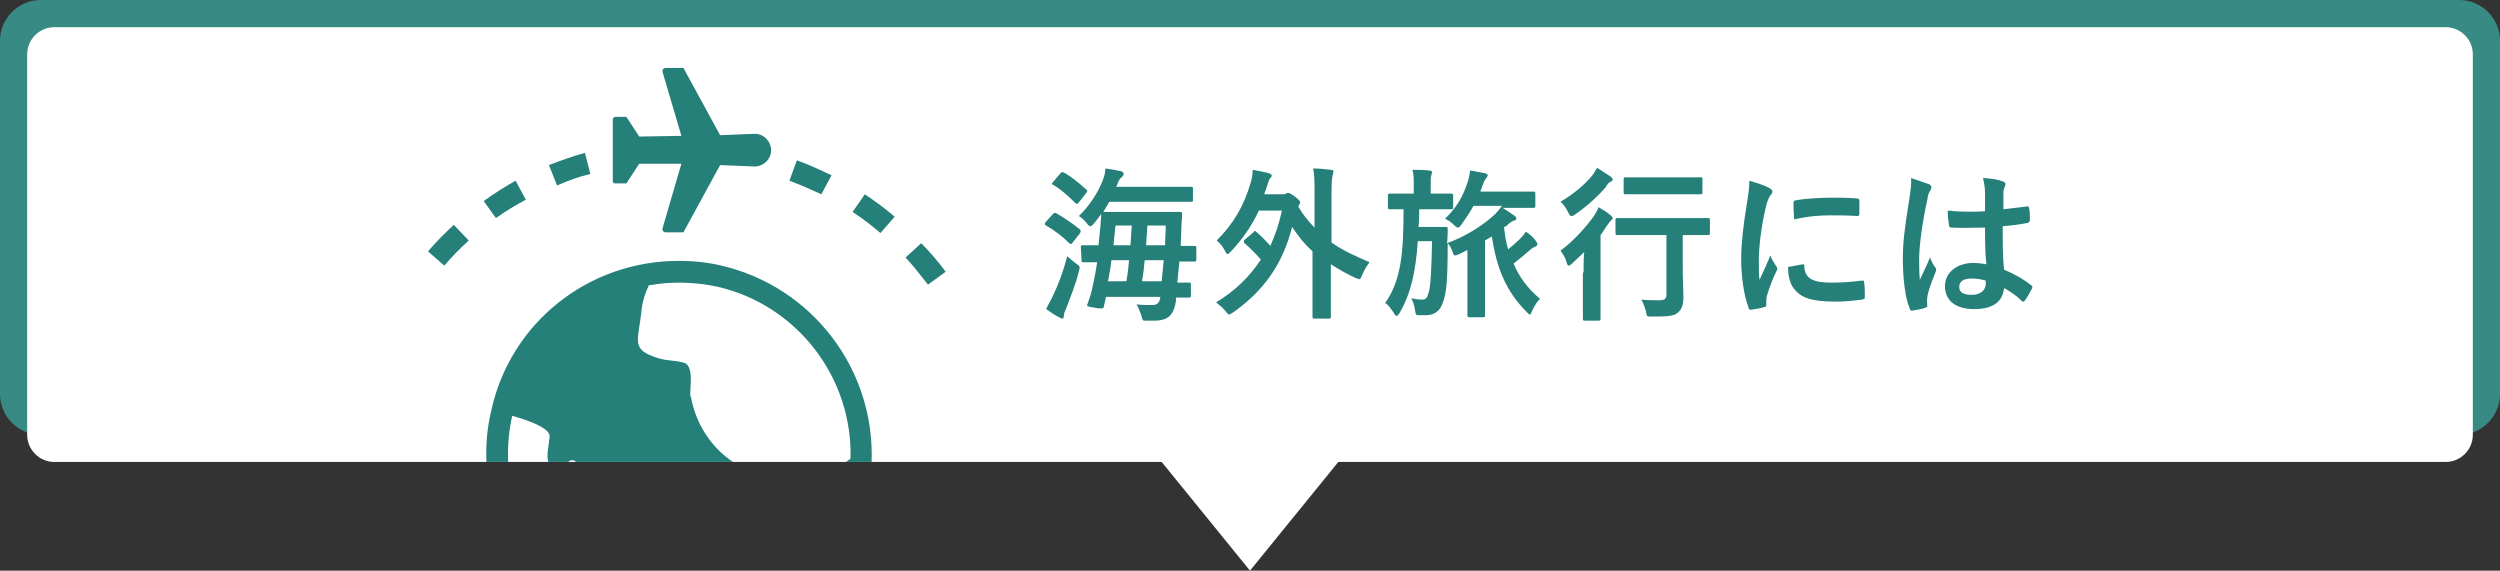
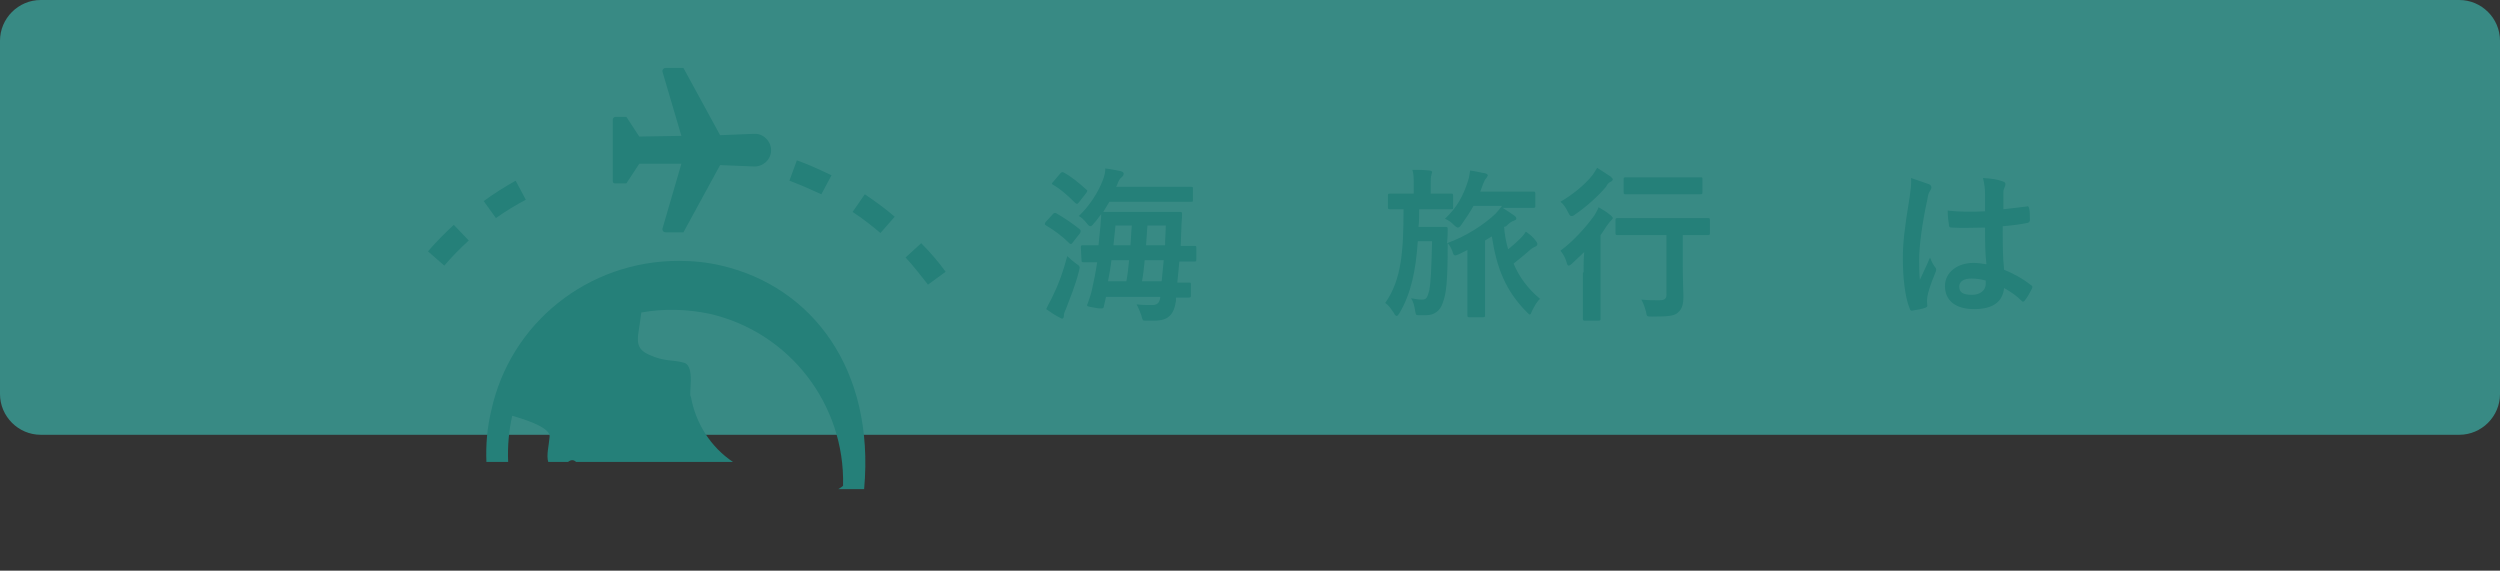
<svg xmlns="http://www.w3.org/2000/svg" version="1.1" id="レイヤー_1" x="0px" y="0px" viewBox="0 0 368 84" style="enable-background:new 0 0 368 84;" xml:space="preserve">
  <rect x="0" y="0" width="368" height="84" fill="#333333" stroke="none" />
  <style type="text/css">
	.st0{fill:#388A84;}
	.st1{fill:#FFFFFF;}
	.st2{enable-background:new    ;}
	.st3{fill:#258079;}
</style>
  <g id="グループ_210" transform="translate(-516 -5297)">
    <path id="長方形_273" class="st0" d="M522,5297h356c3.3,0,6,2.7,6,6v52c0,3.3-2.7,6-6,6H522c-3.3,0-6-2.7-6-6v-52   C516,5299.7,518.7,5297,522,5297z" />
-     <path class="st1" d="M876,5301H524c-2.2,0-4,1.8-4,4v56c0,2.2,1.8,4,4,4h163l13,16l13-16h163c2.2,0,4-1.8,4-4v-56   C880,5302.8,878.2,5301,876,5301z" />
    <g id="グループ_188" transform="translate(22 550)">
      <g class="st2">
        <path class="st3" d="M649,4778.5c0.2-0.2,0.3-0.2,0.5-0.1c1.2,0.7,2.4,1.5,3.5,2.4c0.1,0.2,0.1,0.2,0,0.5l-1.1,1.4     c-0.1,0.2-0.2,0.2-0.3,0.2s-0.1,0-0.2-0.1c-1-1-2.2-1.9-3.4-2.6c-0.1-0.1-0.2-0.1-0.2-0.2s0-0.1,0.1-0.3L649,4778.5z M649,4790.5     c0.8-1.6,1.5-3.5,2.1-5.8c0.4,0.4,0.9,0.8,1.3,1.1c0.6,0.4,0.6,0.4,0.4,1.2c-0.5,2-1.3,3.9-1.9,5.5c-0.2,0.4-0.3,0.7-0.3,1     c0,0.2-0.1,0.4-0.2,0.4c-0.2,0-0.3-0.1-0.5-0.2c-0.6-0.3-1.2-0.7-1.9-1.2C648.4,4791.6,648.7,4791.2,649,4790.5z M650.1,4772.5     c0.2-0.2,0.3-0.2,0.5-0.1c1.1,0.6,2.2,1.5,3.3,2.5c0.2,0.1,0.2,0.2,0,0.5l-1.1,1.4c-0.2,0.2-0.2,0.3-0.5,0.1     c-1-1-2.2-2.1-3.3-2.7c-0.2-0.1-0.2-0.2,0-0.4L650.1,4772.5z M653.1,4783.4c0-0.2,0-0.3,0.3-0.3c0.1,0,0.7,0,2.3,0     c0.1-1,0.2-2,0.3-3c0-0.5,0.1-1,0.1-1.6c-0.4,0.5-0.7,1-1.1,1.4c-0.2,0.3-0.4,0.4-0.5,0.4s-0.3-0.1-0.5-0.4     c-0.4-0.5-0.8-0.9-1.2-1.1c1.6-1.5,2.9-3.6,3.5-5.2c0.3-0.7,0.4-1.3,0.4-1.8c0.9,0.1,1.8,0.3,2.3,0.4c0.3,0.1,0.4,0.2,0.4,0.4     s-0.1,0.3-0.2,0.4c-0.2,0.2-0.4,0.3-0.6,0.8c-0.1,0.3-0.2,0.5-0.3,0.7h7.9c2.2,0,3,0,3.1,0c0.2,0,0.3,0,0.3,0.2v1.7     c0,0.3,0,0.3-0.3,0.3c-0.1,0-0.9,0-3.1,0h-8.9c-0.3,0.5-0.6,1-0.9,1.5c0.2,0,0.9,0,3,0h5.3c2.1,0,2.9,0,3,0c0.2,0,0.3,0,0.3,0.3     c0,0.7-0.1,1.4-0.1,2l-0.1,2.7c1.4,0,1.9,0,2,0c0.3,0,0.3,0,0.3,0.3v1.7c0,0.2,0,0.3-0.3,0.3c-0.1,0-0.7,0-2.2,0     c-0.1,1.1-0.2,2.1-0.3,3.1c1.1,0,1.6,0,1.7,0c0.3,0,0.3,0,0.3,0.3v1.6c0,0.2,0,0.3-0.3,0.3c-0.1,0-0.6,0-1.9,0v0.5     c-0.3,2-1.1,2.9-3.2,2.9c-0.7,0-1,0-1.3,0c-0.4,0-0.4,0-0.6-0.8c-0.2-0.5-0.4-1.1-0.7-1.6c0.7,0.1,1.7,0.1,2.3,0.1     s1.1-0.2,1.2-1.2h-8c-0.1,0.5-0.2,0.9-0.3,1.3c0,0.3-0.1,0.4-0.4,0.4c-0.2,0-0.5,0-0.9-0.1c-1.2-0.2-1.3-0.2-1.1-0.6     c0.2-0.6,0.4-1.1,0.6-1.9c0.3-1.3,0.6-2.8,0.8-4.2c-1.4,0-1.9,0-2,0c-0.2,0-0.3,0-0.3-0.3L653.1,4783.4L653.1,4783.4z      M659.8,4788.4c0.2-1,0.3-2.1,0.4-3.1h-2.6c-0.1,1-0.3,2-0.5,3.1H659.8z M658.2,4780.2c-0.1,1-0.2,1.9-0.3,2.9h2.5     c0.1-1,0.1-1.9,0.2-2.9H658.2z M662.5,4785.3c-0.1,1-0.2,2.1-0.4,3.1h2.9c0.1-1,0.2-2,0.3-3.1H662.5z M662.9,4780.2l-0.2,2.9h2.8     c0-1,0.1-2,0.1-2.9H662.9z" />
-         <path class="st3" d="M678.5,4781.2c0.1-0.1,0.1-0.2,0.2-0.2c0.1,0,0.1,0,0.2,0.1c0.7,0.6,1.4,1.3,2.1,2.1     c0.7-1.6,1.3-3.3,1.7-5.2h-3.4c-1,2.2-2.4,4.2-4.1,6c-0.2,0.2-0.4,0.4-0.5,0.4s-0.2-0.1-0.4-0.5c-0.3-0.6-0.7-1.1-1.2-1.5     c2.5-2.5,4-5.1,5-8.5c0.2-0.7,0.3-1.3,0.3-1.9c1,0.2,1.7,0.3,2.4,0.5c0.2,0.1,0.4,0.2,0.4,0.3c0,0.2-0.1,0.3-0.2,0.4     c-0.2,0.2-0.3,0.6-0.5,1.2c-0.1,0.4-0.3,0.8-0.4,1.2h2.5c0.4,0,0.6,0,0.7-0.1c0.1-0.1,0.2-0.1,0.3-0.1c0.2,0,0.4,0.1,1.1,0.6     c0.6,0.5,0.7,0.7,0.7,0.8c0,0.1-0.1,0.2-0.2,0.4l-0.1,0.2c0.7,1.2,1.5,2.2,2.4,3.1v-5.1c0-1.7,0-2.5-0.2-3.6     c0.9,0,1.8,0.1,2.6,0.2c0.2,0,0.4,0.1,0.4,0.2c0,0.2-0.1,0.3-0.1,0.5c-0.1,0.3-0.2,0.9-0.2,2.7v7.3c1.7,1.2,3.5,2,5.6,2.9     c-0.4,0.5-0.8,1.2-1.1,1.9c-0.2,0.4-0.2,0.6-0.4,0.6c-0.1,0-0.3-0.1-0.6-0.2c-1.3-0.6-2.5-1.3-3.6-2v3.5c0,2.7,0,4.1,0,4.2     c0,0.2,0,0.3-0.3,0.3h-2.1c-0.2,0-0.3,0-0.3-0.3c0-0.1,0-1.5,0-4.2v-5.4c-1.1-1-2.1-2.2-3-3.6c-1.4,5.6-4.3,9.5-8.7,12.6     c-0.3,0.2-0.5,0.3-0.6,0.3s-0.3-0.2-0.5-0.5c-0.4-0.5-0.9-0.9-1.4-1.3c2.7-1.6,4.9-3.7,6.6-6.3c-0.9-1-1.6-1.7-2.4-2.4     c-0.1-0.1-0.1-0.1-0.1-0.2s0-0.2,0.1-0.3L678.5,4781.2z" />
        <path class="st3" d="M715.4,4780.4c0.1,1.2,0.3,2.3,0.6,3.3c0.6-0.5,1.2-1,1.7-1.5c0.3-0.3,0.6-0.6,0.9-1.1     c0.6,0.4,1.2,0.9,1.5,1.4c0.1,0.1,0.2,0.3,0.2,0.4c0,0.2-0.1,0.3-0.3,0.4s-0.5,0.2-0.9,0.6c-0.7,0.6-1.4,1.2-2.3,1.9     c0.8,1.9,2,3.6,3.9,5.2c-0.4,0.3-0.8,1-1.2,1.8c-0.1,0.3-0.2,0.5-0.3,0.5s-0.2-0.1-0.4-0.3c-3.2-3.2-4.5-6.6-5.2-11.2l-1,0.6v8     c0,1.9,0,2.9,0,3c0,0.2,0,0.3-0.3,0.3h-2c-0.2,0-0.3,0-0.3-0.3c0-0.1,0-1.1,0-3v-6.6l-1.2,0.6c-0.3,0.1-0.4,0.2-0.6,0.2     c-0.2,0-0.3-0.2-0.4-0.6c-0.2-0.5-0.4-0.9-0.7-1.2v0.3c0,5.2-0.2,7.1-0.7,8.4c-0.4,1.3-1.3,1.9-2.5,1.9c-0.4,0-0.6,0-1.1,0     c-0.4,0-0.4-0.1-0.5-0.7c-0.1-0.7-0.3-1.4-0.6-1.8c0.6,0.1,1,0.2,1.6,0.2c0.7,0,0.8-0.3,1.1-1.4c0.2-1.1,0.3-2.9,0.4-7.2h-2.1     c-0.3,4.4-1,7.7-2.7,10.6c-0.2,0.3-0.3,0.4-0.4,0.4c-0.1,0-0.3-0.1-0.4-0.4c-0.5-0.7-0.8-1.2-1.3-1.5c2.4-3.4,2.7-7.6,2.7-13.8     c-1.4,0-1.9,0-2,0c-0.2,0-0.3,0-0.3-0.3v-1.7c0-0.2,0-0.3,0.3-0.3c0.1,0,0.8,0,2.7,0h0.8v-1.2c0-1.1,0-1.7-0.2-2.3     c0.9,0,1.6,0,2.5,0.1c0.2,0,0.4,0.1,0.4,0.2c0,0.2-0.1,0.3-0.1,0.5c-0.1,0.2-0.1,0.6-0.1,1.5v1.2h0.3c1.9,0,2.5,0,2.7,0     s0.3,0,0.3,0.3v1.7c0,0.3,0,0.3-0.3,0.3c-0.1,0-0.8,0-2.7,0h-2c0,0.9,0,1.8-0.1,2.6h2.6c1,0,1.3,0,1.4,0c0.2,0,0.3,0,0.3,0.3     c0,0.6,0,1.3-0.1,2.1c3-1.1,5.5-2.8,7.1-4.3c0.3-0.3,0.7-0.8,1-1.2h-4.2c-0.5,0.9-1.1,1.8-1.8,2.8c-0.2,0.3-0.4,0.4-0.5,0.4     s-0.3-0.1-0.6-0.4c-0.4-0.4-0.8-0.7-1.3-0.9c1.8-1.7,2.7-3.4,3.4-5.6c0.2-0.6,0.2-1,0.3-1.5c0.8,0.1,1.5,0.3,2.2,0.4     c0.3,0.1,0.4,0.2,0.4,0.3c0,0.1-0.1,0.2-0.2,0.4c-0.2,0.2-0.3,0.4-0.5,0.9l-0.4,1.1h5.1c1.9,0,2.6,0,2.7,0c0.2,0,0.3,0,0.3,0.3     v1.8c0,0.2,0,0.3-0.3,0.3c-0.1,0-0.8,0-2.7,0h-1.8c0.8,0.5,1.2,0.8,1.8,1.2c0.2,0.2,0.2,0.3,0.2,0.4s-0.1,0.2-0.4,0.3     s-0.6,0.3-1.1,0.8L715.4,4780.4z" />
        <path class="st3" d="M727.1,4787.1c0-0.8,0-2,0.1-3c-0.6,0.6-1.2,1.1-1.8,1.7c-0.2,0.2-0.4,0.3-0.5,0.3s-0.2-0.1-0.3-0.5     c-0.2-0.7-0.5-1.2-0.9-1.7c1.9-1.4,3.7-3.4,5-5.2c0.2-0.4,0.5-0.8,0.6-1.2c0.7,0.4,1.2,0.7,1.8,1.2c0.2,0.2,0.3,0.3,0.3,0.4     s-0.1,0.2-0.2,0.3c-0.1,0.1-0.3,0.3-0.5,0.6c-0.4,0.5-0.7,1.1-1.1,1.6v9.3c0,1.9,0,2.8,0,3s0,0.3-0.3,0.3h-2     c-0.2,0-0.3,0-0.3-0.3c0-0.1,0-1,0-3v-3.8L727.1,4787.1L727.1,4787.1z M731.1,4773c0.2,0.2,0.3,0.3,0.3,0.4s-0.1,0.3-0.4,0.4     c-0.2,0.1-0.4,0.3-0.6,0.7c-1,1.2-2.8,2.9-4.6,4.1c-0.2,0.2-0.4,0.2-0.5,0.2c-0.2,0-0.3-0.2-0.5-0.6c-0.3-0.6-0.6-1.1-1.1-1.5     c1.7-1,3.5-2.4,4.7-3.9c0.3-0.4,0.5-0.8,0.7-1.1C730,4772.3,730.5,4772.6,731.1,4773z M735.3,4781.6c-2.3,0-3.1,0-3.2,0     c-0.2,0-0.3,0-0.3-0.3v-1.9c0-0.2,0-0.3,0.3-0.3c0.2,0,1,0,3.2,0h6.9c2.3,0,3.1,0,3.2,0c0.2,0,0.3,0,0.3,0.3v1.9     c0,0.2,0,0.3-0.3,0.3c-0.1,0-0.9,0-3.2,0h-0.5v4.5c0,2.1,0.1,3.5,0.1,4.5c0,1.2-0.2,1.9-0.8,2.4c-0.5,0.5-1.4,0.6-3.8,0.6     c-0.8,0-0.8,0-0.9-0.7c-0.2-0.7-0.4-1.3-0.7-1.8c1,0.1,1.7,0.1,2.6,0.1c0.8,0,1.1-0.2,1.1-0.8v-8.8L735.3,4781.6L735.3,4781.6z      M736.3,4775.6c-2.1,0-2.8,0-3,0s-0.3,0-0.3-0.3v-1.9c0-0.2,0-0.3,0.3-0.3c0.1,0,0.8,0,3,0h5c2.1,0,2.8,0,3,0     c0.3,0,0.3,0,0.3,0.3v1.9c0,0.2,0,0.3-0.3,0.3c-0.1,0-0.8,0-3,0H736.3z" />
-         <path class="st3" d="M754.3,4774.6c0.4,0.2,0.6,0.4,0.6,0.6s0,0.2-0.4,0.7c-0.2,0.4-0.4,0.8-0.6,1.7c-0.7,3-1,5.9-1,7.8     c0,1.2,0,2,0.1,2.8c0.5-1.1,0.9-1.9,1.6-3.6c0.2,0.6,0.5,1,0.8,1.5c0.1,0.1,0.2,0.3,0.2,0.4c0,0.2,0,0.3-0.1,0.4     c-0.6,1.2-1,2.3-1.4,3.6c0,0.1-0.1,0.4-0.1,0.7c0,0.3,0,0.5,0,0.7s-0.1,0.3-0.3,0.3c-0.6,0.2-1.3,0.3-2,0.4     c-0.2,0-0.3-0.1-0.3-0.3c-0.7-1.7-1.1-4.7-1.1-7.2c0-2.2,0.3-4.8,0.8-7.9c0.3-1.8,0.4-2.6,0.4-3.6     C752.8,4774,753.5,4774.2,754.3,4774.6z M759.4,4785.9c0.2,0,0.2,0.1,0.2,0.4c0.1,1.7,1.3,2.3,3.9,2.3c1.8,0,3-0.1,4.6-0.3     c0.2,0,0.3,0,0.3,0.3c0.1,0.5,0.1,1.4,0.1,2.1c0,0.3,0,0.3-0.4,0.4c-1.6,0.2-2.8,0.3-3.9,0.3c-3.6,0-5.2-0.6-6.2-2     c-0.6-0.8-0.8-2-0.8-3.1L759.4,4785.9z M758,4776.9c0-0.3,0.1-0.4,0.3-0.4c1.4-0.3,4.1-0.4,5.2-0.4c1.4,0,2.5,0,3.6,0.1     c0.5,0,0.6,0.1,0.6,0.3c0,0.7,0,1.4,0,2c0,0.2-0.1,0.3-0.3,0.3c-1.4-0.1-2.7-0.1-3.9-0.1c-1.6,0-3.2,0.1-5.4,0.6     C758,4777.9,758,4777.3,758,4776.9z" />
        <path class="st3" d="M777.9,4774.1c0.3,0.1,0.4,0.3,0.4,0.5s-0.1,0.3-0.2,0.5c-0.2,0.3-0.3,0.6-0.4,1.3c-0.8,3.6-1.2,7-1.2,8.7     c0,1,0,2.1,0.1,3.1c0.5-1.1,1-2.1,1.5-3.3c0.3,0.8,0.5,1.1,0.8,1.5c0.1,0.1,0.1,0.2,0.1,0.3s0,0.2-0.1,0.4     c-0.8,1.9-1.1,3-1.2,3.6c-0.1,0.7,0,1,0,1.3c0,0.2-0.1,0.2-0.3,0.3c-0.5,0.2-1.2,0.3-1.8,0.4c-0.3,0.1-0.4,0-0.5-0.3     c-0.7-1.7-1-4.6-1-7.3c0-2.3,0.2-4.2,1-9.1c0.1-0.8,0.3-1.9,0.2-2.8C776.1,4773.5,777.4,4773.9,777.9,4774.1z M786.2,4780.5     c-1.6,0-3.3,0.1-4.9,0c-0.3,0-0.4-0.1-0.4-0.3c-0.1-0.6-0.2-1.4-0.2-2.2c1.8,0.2,3.7,0.2,5.5,0.1c0-0.9,0-1.6,0-2.5     s-0.1-1.5-0.3-2.4c1.4,0.1,2.1,0.2,2.9,0.5c0.3,0.1,0.4,0.2,0.4,0.4c0,0.1,0,0.2-0.1,0.4c-0.1,0.2-0.2,0.5-0.2,0.8     c0,0.8,0,1.4,0,2.5c1.1-0.1,2.4-0.3,3.4-0.4c0.3-0.1,0.3,0,0.4,0.3c0.1,0.4,0.1,1.2,0.1,1.7c0,0.2-0.1,0.3-0.3,0.4     c-0.9,0.2-2.4,0.4-3.7,0.5c0,2.7,0,4.4,0.2,6.4c1.4,0.6,2.6,1.2,4,2.3c0.2,0.1,0.2,0.2,0.1,0.5c-0.3,0.6-0.7,1.3-1.1,1.8     c-0.1,0.1-0.1,0.1-0.2,0.1s-0.1,0-0.2-0.1c-0.7-0.7-1.5-1.3-2.6-1.9c-0.2,2-1.6,3.1-4.4,3.1c-2.8,0-4.3-1.3-4.3-3.4     c0-2,1.8-3.4,4.2-3.4c0.6,0,1.3,0.1,1.9,0.2C786.2,4784.2,786.2,4782.4,786.2,4780.5z M784.2,4788c-1.1,0-1.8,0.4-1.8,1.2     s0.5,1.2,1.9,1.2c1.2,0,2-0.7,2-1.6c0-0.2,0-0.3,0-0.5C785.6,4788.1,784.9,4788,784.2,4788z" />
      </g>
      <g id="グループ_187" transform="translate(559 4727.618)">
        <g id="グループ_186" transform="translate(0 29.382)">
          <g id="グループ_185" transform="translate(0 0)">
            <path id="パス_239" class="st3" d="M12.4,19.4l-1.5-2.8c-1.6,0.9-3.2,1.9-4.7,3L8,22.1C9.4,21.1,10.9,20.2,12.4,19.4z" />
-             <path id="パス_240" class="st3" d="M21.9,15.6l-0.8-3.1c-1.8,0.5-3.5,1.1-5.3,1.8l1.2,3C18.6,16.6,20.2,16,21.9,15.6z" />
            <path id="パス_241" class="st3" d="M57.4,15.8c-1.7-0.8-3.4-1.6-5.1-2.2l-1.1,3c1.6,0.6,3.2,1.3,4.7,2L57.4,15.8z" />
            <path id="パス_242" class="st3" d="M70.6,25.8l-2.3,2.1c1.2,1.3,2.2,2.6,3.3,4l2.6-1.9C73.1,28.5,71.9,27.1,70.6,25.8z" />
            <path id="パス_243" class="st3" d="M60.5,21.2c1.4,0.9,2.8,2,4.1,3.1l2.1-2.4c-1.4-1.2-2.9-2.3-4.4-3.3L60.5,21.2z" />
            <path id="パス_244" class="st3" d="M-2,27l2.4,2.1c1.1-1.3,2.3-2.5,3.6-3.7l-2.2-2.3C0.5,24.3-0.8,25.6-2,27z" />
            <path id="パス_245" class="st3" d="M25.6,17h1.6l1.9-2.9h6.2l-2.8,9.6c0,0.3,0.2,0.5,0.5,0.5h2.6l5.4-9.9l4.9,0.2       c1.3,0.1,2.5-0.9,2.6-2.2s-0.9-2.5-2.2-2.6c-0.1,0-0.3,0-0.4,0L41,9.9L35.6,0H33c-0.3,0-0.5,0.2-0.5,0.5l2.8,9.5l-6.2,0.1       l-1.9-2.9h-1.6c-0.2,0-0.4,0.2-0.4,0.4l0,0v9C25.2,16.9,25.3,17,25.6,17z" />
-             <path id="パス_246" class="st3" d="M41.2,29.1c-2.1-0.5-4.2-0.7-6.3-0.7c-13.3,0-24.8,9.1-27.6,22.1c-0.6,2.5-0.8,5-0.7,7.5       h3.2c-0.1-2.3,0.1-4.6,0.6-6.8c1,0.3,5.7,1.6,5.5,3.1c-0.1,1.3-0.5,2.7-0.2,3.7h2.9c0.4-0.3,0.8-0.4,1.2,0l0,0h23.1       c-3.3-2.2-5.5-5.7-6.2-9.6c-0.4-0.2,0.7-4.5-1-5s-2.8-0.1-5.2-1.2S29,39.6,29.4,36c0.1-1.4,0.5-2.7,1.1-4       c3.3-0.6,6.8-0.5,10.1,0.2c11.7,2.7,19.9,13.3,19.6,25.3c-0.2,0.2-0.4,0.3-0.7,0.5h3.8C63.8,44.3,54.5,32.2,41.2,29.1       L41.2,29.1z" />
+             <path id="パス_246" class="st3" d="M41.2,29.1c-2.1-0.5-4.2-0.7-6.3-0.7c-13.3,0-24.8,9.1-27.6,22.1c-0.6,2.5-0.8,5-0.7,7.5       h3.2c-0.1-2.3,0.1-4.6,0.6-6.8c1,0.3,5.7,1.6,5.5,3.1c-0.1,1.3-0.5,2.7-0.2,3.7h2.9c0.4-0.3,0.8-0.4,1.2,0l0,0h23.1       c-3.3-2.2-5.5-5.7-6.2-9.6c-0.4-0.2,0.7-4.5-1-5s-2.8-0.1-5.2-1.2S29,39.6,29.4,36c3.3-0.6,6.8-0.5,10.1,0.2c11.7,2.7,19.9,13.3,19.6,25.3c-0.2,0.2-0.4,0.3-0.7,0.5h3.8C63.8,44.3,54.5,32.2,41.2,29.1       L41.2,29.1z" />
          </g>
        </g>
      </g>
    </g>
  </g>
</svg>